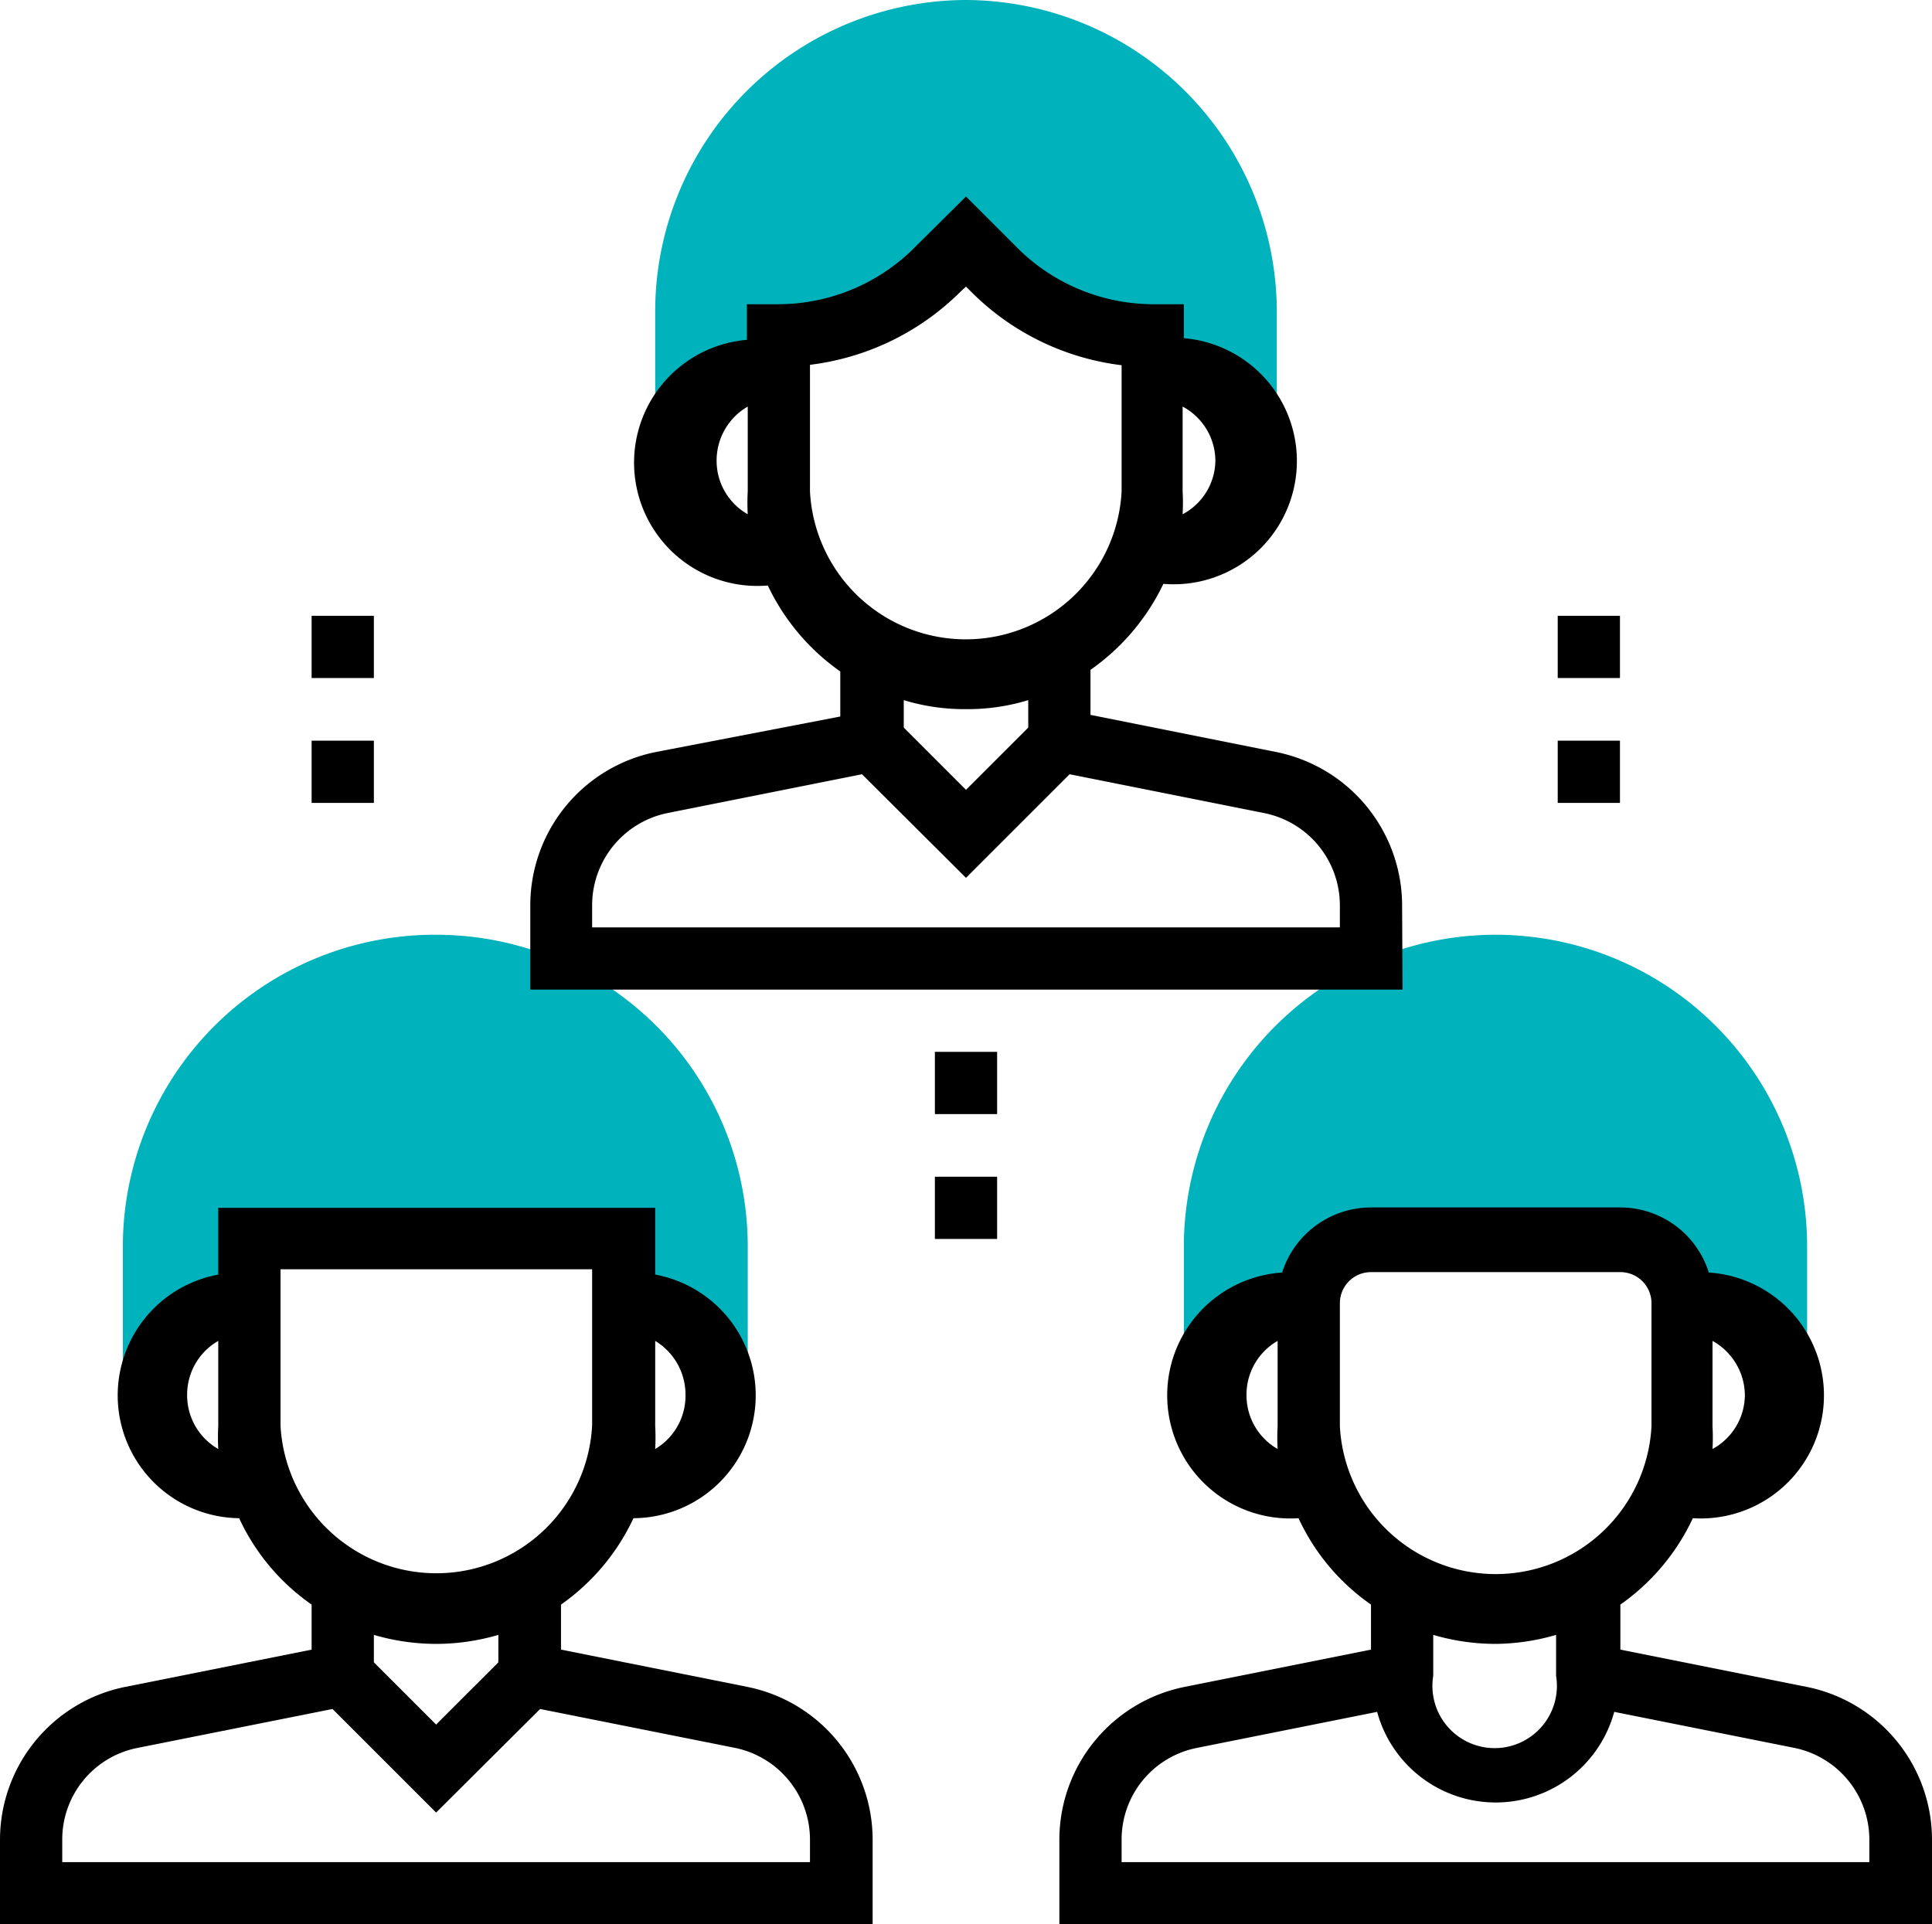
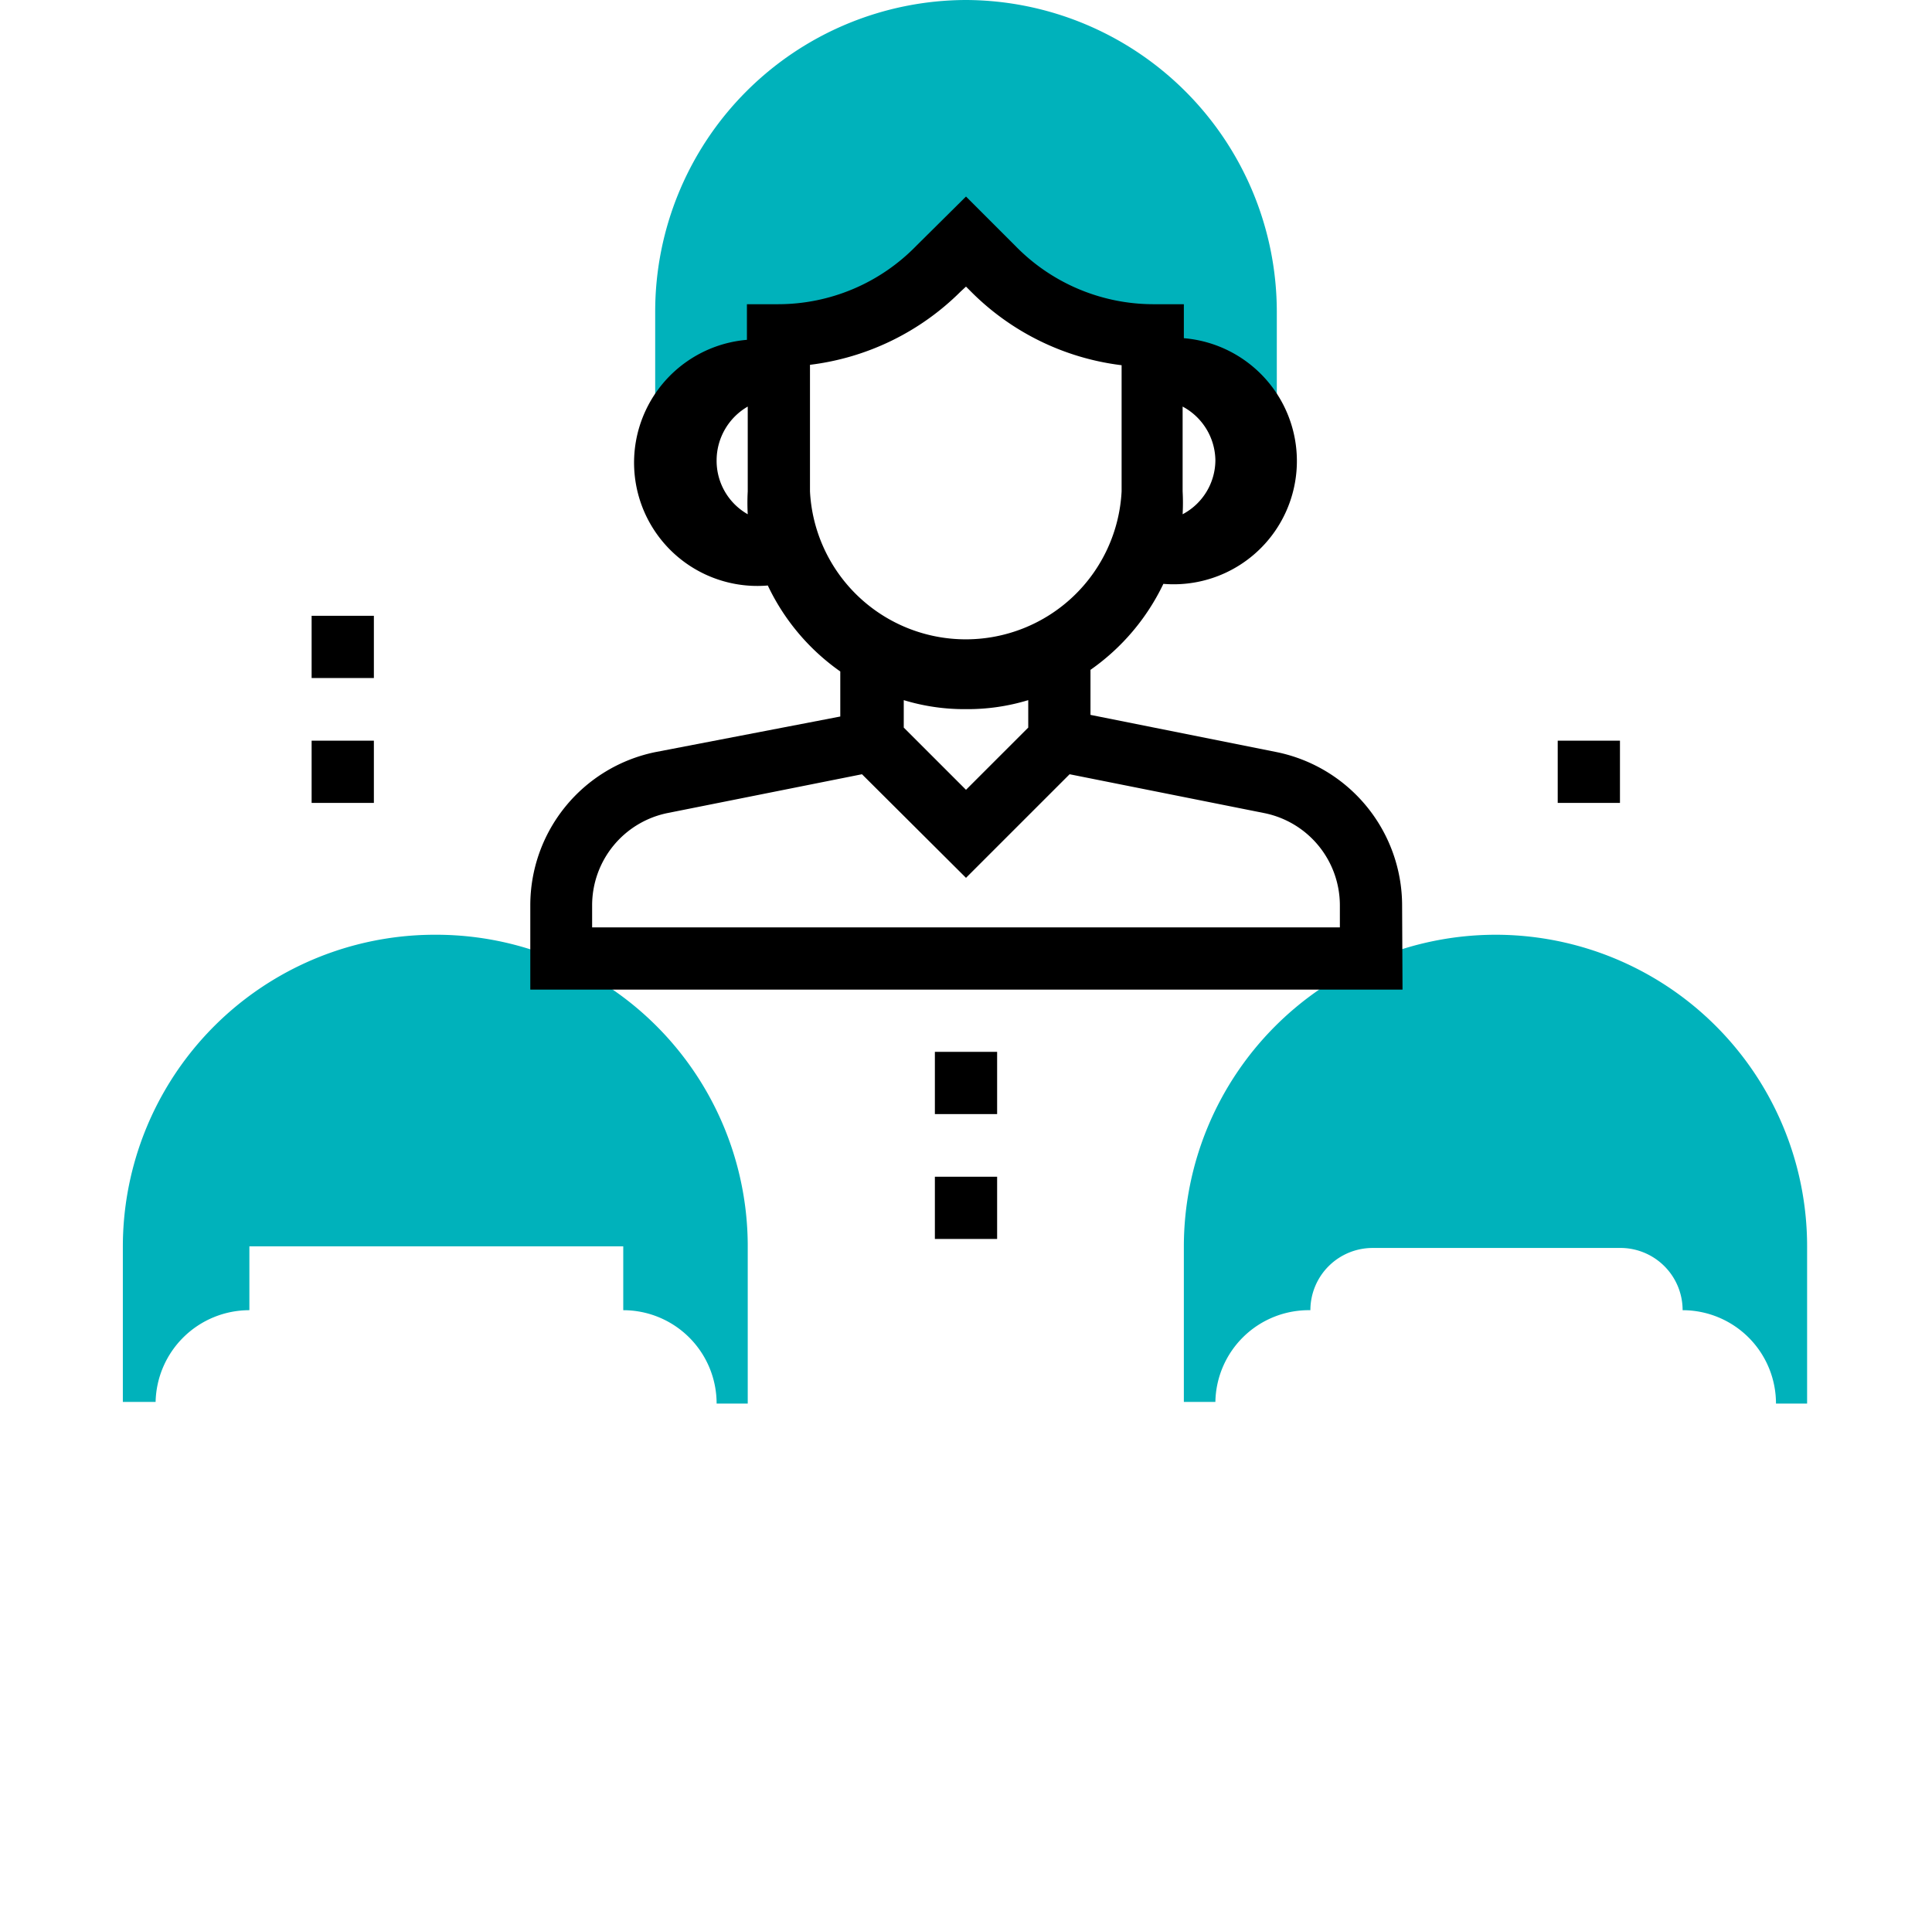
<svg xmlns="http://www.w3.org/2000/svg" viewBox="0 0 47.18 47">
  <defs>
    <style>.cls-1{fill:#00b2bb;}</style>
  </defs>
  <title>Recurso 11icon</title>
  <g id="Capa_2" data-name="Capa 2">
    <g id="Grafisme">
      <path class="cls-1" d="M23.59,0A7.61,7.61,0,0,0,16,7.61v3.8h.76A2.28,2.28,0,0,1,19,9.13V8.37a5.53,5.53,0,0,0,3.9-1.61l.67-.67.67.67a5.5,5.5,0,0,0,3.89,1.61v.76a2.29,2.29,0,0,1,2.29,2.28h.76V7.61A7.62,7.62,0,0,0,23.59,0Z" />
      <path class="cls-1" d="M10.65,22.83A7.62,7.62,0,0,0,3,30.44v3.8H3.8A2.29,2.29,0,0,1,6.09,32V30.44h9.13V32a2.28,2.28,0,0,1,2.28,2.28h.76v-3.8A7.61,7.61,0,0,0,10.65,22.83Z" />
      <path class="cls-1" d="M36.52,22.83a7.62,7.62,0,0,0-7.61,7.61v3.8h.77A2.28,2.28,0,0,1,32,32a1.52,1.52,0,0,1,1.52-1.52h6.09A1.52,1.52,0,0,1,41.09,32a2.28,2.28,0,0,1,2.28,2.28h.76v-3.8A7.61,7.61,0,0,0,36.52,22.83Z" />
      <path d="M34.24,22.1a3.83,3.83,0,0,0-3.06-3.73l-4.55-.91v-1.1a5.41,5.41,0,0,0,1.78-2.1,3,3,0,0,0,.5-6V7.43h-.76A4.71,4.71,0,0,1,24.79,6l-1.2-1.2L22.38,6A4.71,4.71,0,0,1,19,7.43h-.76V8.3a3,3,0,0,0,.51,6,5.38,5.38,0,0,0,1.77,2.1v1.1L16,18.37a3.82,3.82,0,0,0-3.05,3.73v2.07h21.3ZM17.5,11.24a1.52,1.52,0,0,1,.76-1.31V12a5.12,5.12,0,0,0,0,.56A1.5,1.5,0,0,1,17.5,11.24Zm12.18,0a1.5,1.5,0,0,1-.8,1.32,5.12,5.12,0,0,0,0-.56V9.93A1.51,1.51,0,0,1,29.68,11.24Zm-9.9.76V8.91a6.29,6.29,0,0,0,3.68-1.79L23.59,7l.13.13a6.26,6.26,0,0,0,3.67,1.79V12a3.81,3.81,0,0,1-7.61,0Zm3.81,5.32a5.08,5.08,0,0,0,1.52-.22v.67l-1.52,1.52-1.52-1.52V17.1A5.08,5.08,0,0,0,23.59,17.32Zm9.13,5.33H14.46V22.1a2.3,2.3,0,0,1,1.83-2.24l4.76-.95,2.54,2.53,2.53-2.53,4.76.95a2.3,2.3,0,0,1,1.84,2.24Z" />
-       <path d="M18.25,41.2l-4.55-.91v-1.1a5.34,5.34,0,0,0,1.77-2.11A3,3,0,0,0,16,31.13V29.5H5.33v1.63a3,3,0,0,0,.51,5.95,5.26,5.26,0,0,0,1.77,2.11v1.1l-4.55.91A3.81,3.81,0,0,0,0,44.93V47H21.31V44.93A3.81,3.81,0,0,0,18.25,41.2Zm-1.51-7.14A1.51,1.51,0,0,1,16,35.39a5.12,5.12,0,0,0,0-.56V32.75A1.53,1.53,0,0,1,16.74,34.06Zm-12.17,0a1.51,1.51,0,0,1,.76-1.31v2.08a5.12,5.12,0,0,0,0,.56A1.51,1.51,0,0,1,4.57,34.06Zm2.28.77V31h7.61v3.81a3.81,3.81,0,0,1-7.61,0Zm3.8,5.32a5.42,5.42,0,0,0,1.52-.22v.67l-1.52,1.52L9.13,40.6v-.67A5.42,5.42,0,0,0,10.65,40.15Zm9.13,5.33H1.52v-.55a2.28,2.28,0,0,1,1.84-2.24l4.76-.95,2.53,2.53,2.54-2.53,4.76.95a2.29,2.29,0,0,1,1.83,2.24Z" />
-       <path d="M44.12,41.2l-4.55-.91v-1.1a5.34,5.34,0,0,0,1.77-2.11,3,3,0,0,0,.39-6,2.27,2.27,0,0,0-2.16-1.59H33.48a2.28,2.28,0,0,0-2.17,1.59,3,3,0,0,0,.4,6,5.26,5.26,0,0,0,1.77,2.11v1.1l-4.55.91a3.81,3.81,0,0,0-3.06,3.73V47H47.18V44.93A3.81,3.81,0,0,0,44.12,41.2Zm-1.51-7.14a1.51,1.51,0,0,1-.79,1.33,5.12,5.12,0,0,0,0-.56V32.75A1.53,1.53,0,0,1,42.61,34.06Zm-12.17,0a1.51,1.51,0,0,1,.76-1.31v2.08a5.12,5.12,0,0,0,0,.56A1.51,1.51,0,0,1,30.44,34.06Zm2.28.77v-3a.76.76,0,0,1,.76-.76h6.09a.76.76,0,0,1,.76.76v3a3.81,3.81,0,0,1-7.61,0Zm3.8,5.32A5.42,5.42,0,0,0,38,39.93v1a1.52,1.52,0,1,1-3,0v-1A5.42,5.42,0,0,0,36.52,40.15Zm9.13,5.33H27.39v-.55a2.28,2.28,0,0,1,1.84-2.24l4.4-.88a3,3,0,0,0,5.79,0l4.4.88a2.29,2.29,0,0,1,1.83,2.24Z" />
      <rect x="22.83" y="28.74" width="1.52" height="1.52" />
      <rect x="22.83" y="25.69" width="1.52" height="1.52" />
      <rect x="7.61" y="15.04" width="1.52" height="1.52" />
      <rect x="7.61" y="18.09" width="1.52" height="1.52" />
-       <rect x="38.04" y="15.04" width="1.52" height="1.52" />
      <rect x="38.04" y="18.09" width="1.52" height="1.52" />
    </g>
  </g>
</svg>